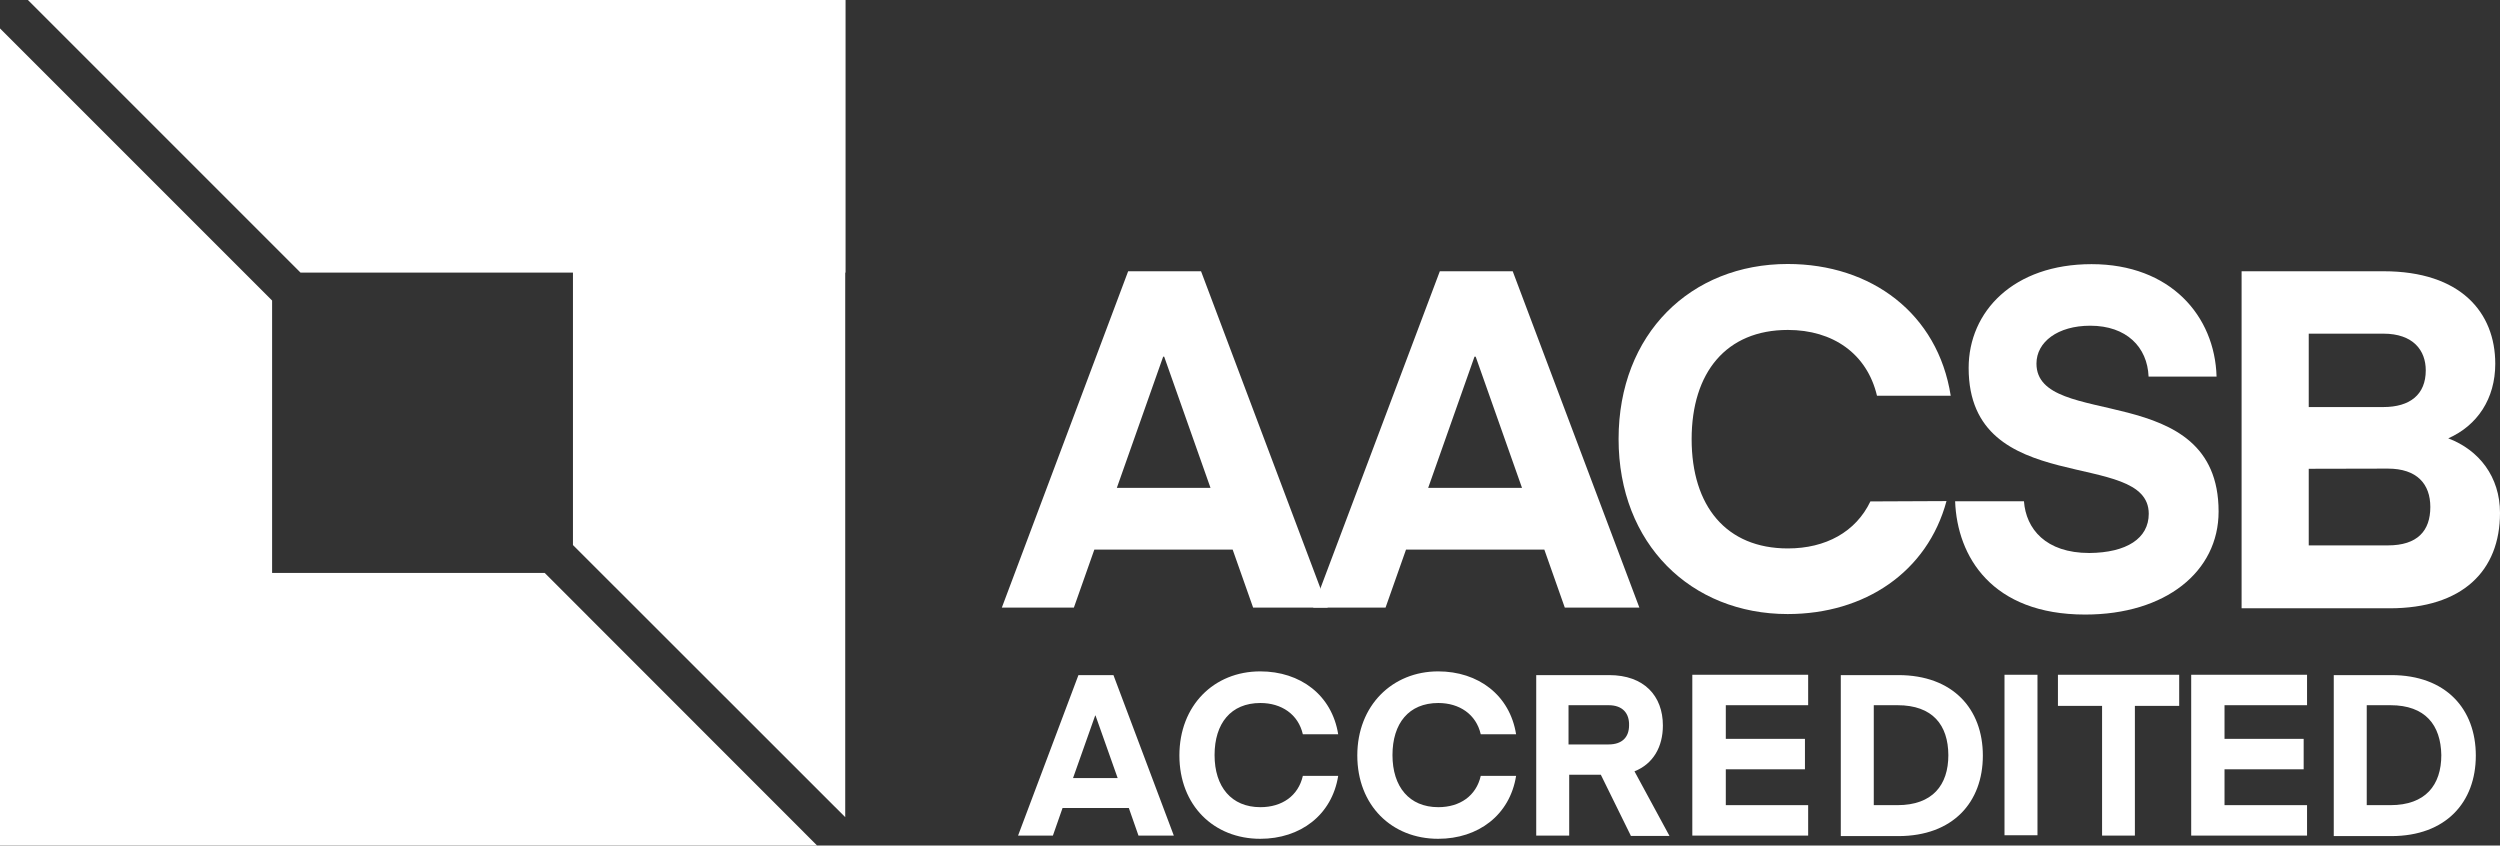
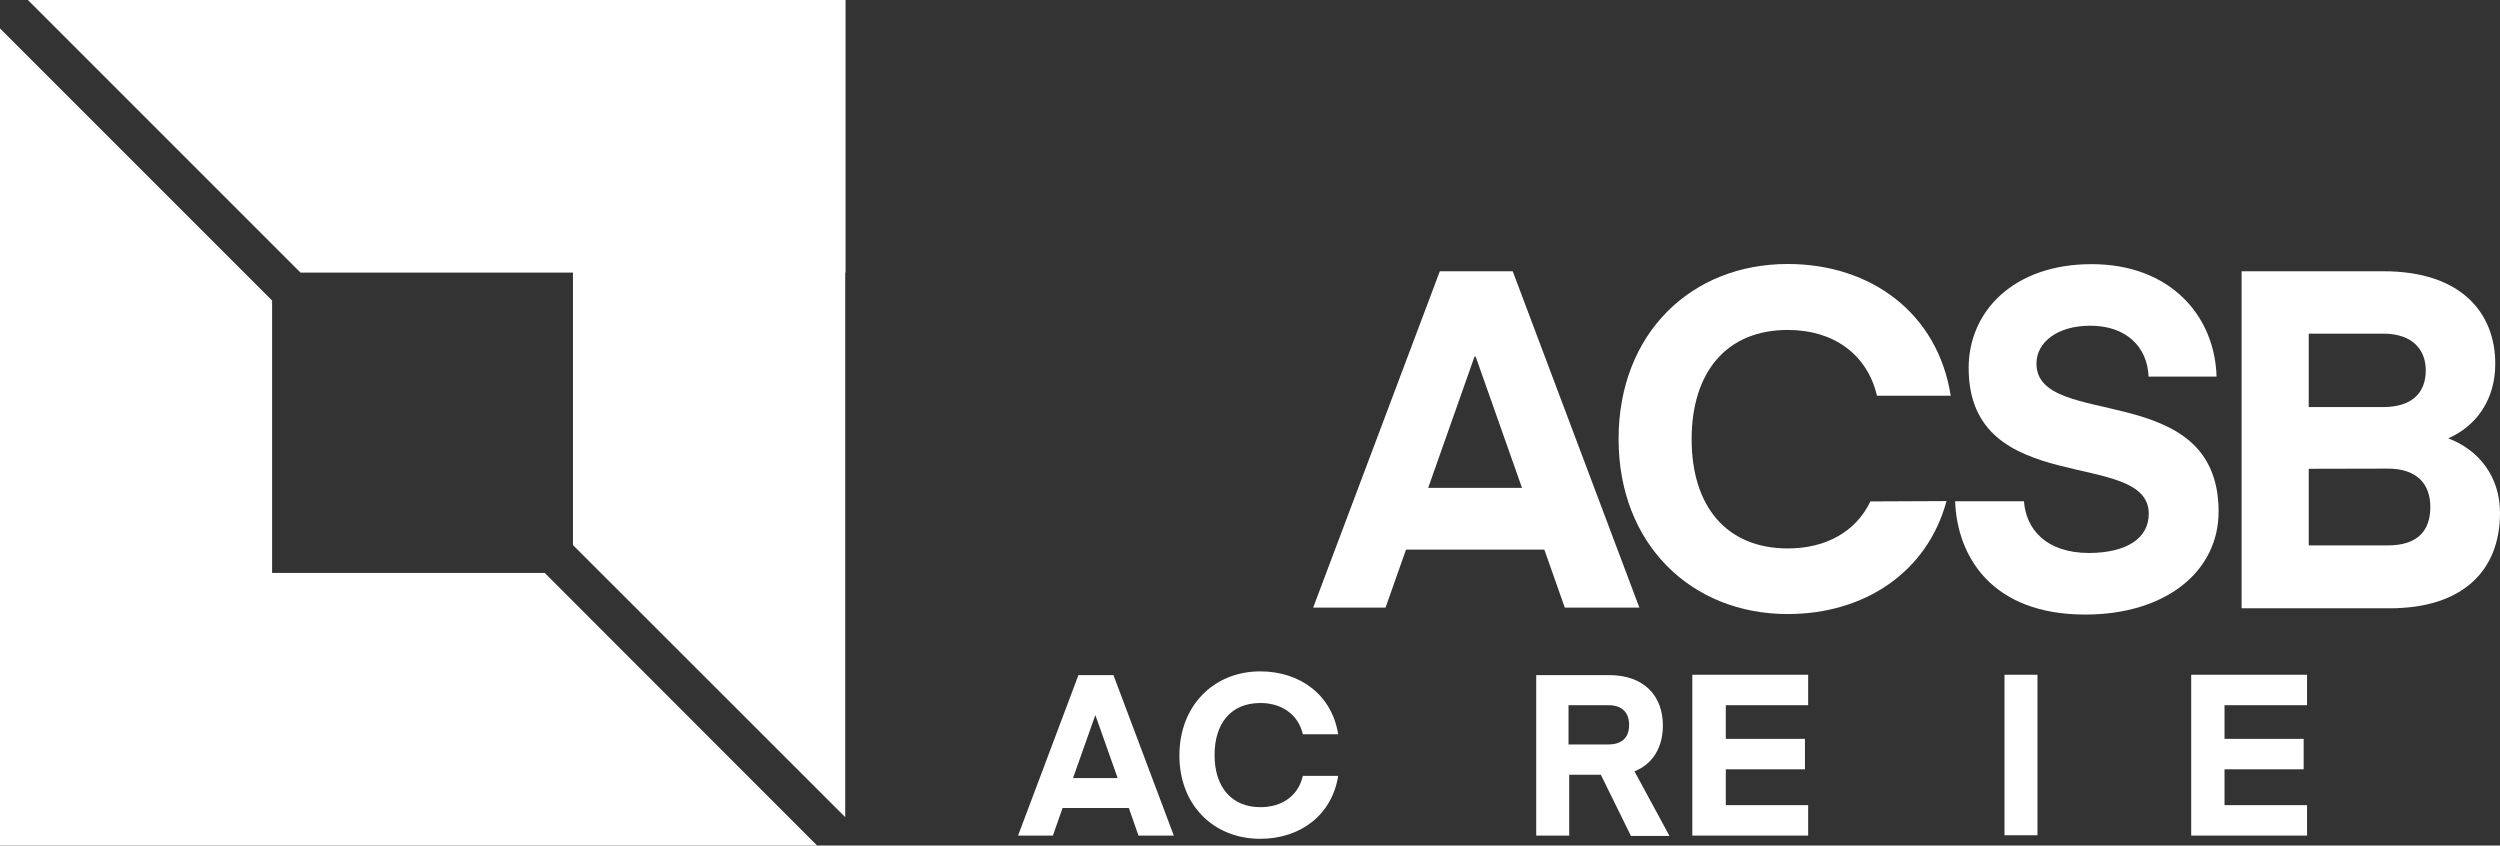
<svg xmlns="http://www.w3.org/2000/svg" version="1.1" id="layer" x="0px" y="0px" viewBox="0 0 147.83 50" style="enable-background:new 0 0 147.83 50;" xml:space="preserve">
  <rect x="0" y="0" width="147.83" height="50" fill="#333333" stroke="none" />
  <style type="text/css">
	.st0{fill:#FFFFFF;}
</style>
  <g>
    <path class="st0" d="M74.52,39.7c2.37,0,4.24,1.4,4.61,3.72h-2.09c-0.27-1.18-1.26-1.85-2.51-1.85c-1.75,0-2.71,1.21-2.71,3.08   s0.99,3.08,2.71,3.08c1.28,0,2.24-0.67,2.51-1.85h2.09c-0.37,2.32-2.24,3.72-4.61,3.72c-2.74,0-4.78-1.97-4.78-4.93   C69.74,41.72,71.78,39.7,74.52,39.7" />
-     <path class="st0" d="M85.04,39.7c2.37,0,4.24,1.4,4.61,3.72h-2.09c-0.27-1.18-1.26-1.85-2.51-1.85c-1.75,0-2.71,1.21-2.71,3.08   s0.99,3.08,2.71,3.08c1.28,0,2.24-0.67,2.51-1.85h2.09c-0.37,2.32-2.24,3.72-4.61,3.72c-2.74,0-4.78-1.97-4.78-4.93   C80.26,41.72,82.33,39.7,85.04,39.7" />
    <path class="st0" d="M96.43,49.41l-1.77-3.6h-1.87v3.6h-1.95v-9.49h4.31c2.07,0,3.18,1.23,3.18,2.98c0,1.26-0.57,2.27-1.68,2.71   l2.07,3.82h-2.29V49.41z M95.12,41.7h-2.37v2.32h2.37c0.81,0,1.21-0.44,1.21-1.13C96.35,42.19,95.96,41.7,95.12,41.7" />
    <polygon class="st0" points="106.92,49.41 100.07,49.41 100.07,39.9 106.92,39.9 106.92,41.7 102.05,41.7 102.05,43.69    106.73,43.69 106.73,45.49 102.05,45.49 102.05,47.61 106.92,47.61  " />
-     <path class="st0" d="M108.85,49.41v-9.49h3.4c3.23,0,5,2,5,4.76c0,2.76-1.77,4.76-5,4.76h-3.4V49.41z M112.2,41.7h-1.4v5.91h1.4   c2.07,0,3.01-1.18,3.01-2.96C115.2,42.88,114.29,41.7,112.2,41.7" />
    <rect x="118.53" y="39.9" class="st0" width="1.95" height="9.49" />
-     <polygon class="st0" points="128.86,41.74 126.24,41.74 126.24,49.41 124.3,49.41 124.3,41.74 121.69,41.74 121.69,39.9    128.86,39.9  " />
    <polygon class="st0" points="136.42,49.41 129.57,49.41 129.57,39.9 136.42,39.9 136.42,41.7 131.54,41.7 131.54,43.69    136.22,43.69 136.22,45.49 131.54,45.49 131.54,47.61 136.42,47.61  " />
-     <path class="st0" d="M138,49.41v-9.49h3.4c3.23,0,5,2,5,4.76c0,2.76-1.77,4.76-5,4.76H138V49.41z M141.35,41.7h-1.4v5.91h1.4   c2.07,0,3.01-1.18,3.01-2.96C144.33,42.88,143.42,41.7,141.35,41.7" />
    <g>
      <polygon class="st0" points="33.88,0 1.65,0 17.77,16.12 33.88,16.12 33.88,32.23 49.98,48.32 49.98,16.12 50,16.12 50,0   " />
      <polygon class="st0" points="16.12,33.88 16.09,33.88 16.09,17.77 0,1.68 0,33.88 0,50 16.09,50 16.12,50 48.32,50 32.21,33.88       " />
    </g>
-     <path class="st0" d="M59.24,35.93l7.47-19.89h4.31l7.49,19.89H74.1l-1.21-3.43h-8.18l-1.21,3.43H59.24z M68.78,21.09l-2.74,7.76   h5.54l-2.74-7.76H68.78z" />
    <path class="st0" d="M77.65,35.93l7.49-19.89h4.31l7.49,19.89h-4.41l-1.21-3.43h-8.18l-1.21,3.43H77.65z M87.19,21.09l-2.74,7.76   H90l-2.74-7.76H87.19z" />
    <path class="st0" d="M127.06,30.38c0-3.92-10.65-0.84-10.65-8.62c0-3.35,2.66-6.14,7.27-6.14c4.66,0,7.29,3.06,7.39,6.65h-4.02   c-0.07-1.75-1.31-3.01-3.45-3.01c-1.92,0-3.18,0.96-3.18,2.24c0,3.97,10.77,0.84,10.77,8.75c0,3.55-3.13,6.09-7.89,6.09   c-5.52,0-7.57-3.43-7.69-6.7h4.07c0.12,1.63,1.28,3.06,3.87,3.06C125.75,32.68,127.06,31.84,127.06,30.38" />
    <path class="st0" d="M132.55,35.93V16.04h8.4c4.56,0,6.6,2.44,6.6,5.47c0,2.07-1.06,3.65-2.78,4.41c1.82,0.69,3.06,2.27,3.06,4.41   c0,3.43-2.22,5.64-6.53,5.64h-8.75V35.93z M136.52,19.76v4.31h4.41c1.58,0,2.51-0.74,2.51-2.17c0-1.18-0.74-2.17-2.51-2.17h-4.41   V19.76z M136.52,27.72v4.53h4.68c1.75,0,2.51-0.86,2.51-2.27c0-1.36-0.79-2.27-2.51-2.27L136.52,27.72L136.52,27.72z" />
    <path class="st0" d="M110.6,29.65c-0.86,1.8-2.64,2.78-4.88,2.78c-3.65,0-5.69-2.51-5.69-6.46s2.05-6.46,5.69-6.46   c2.66,0,4.68,1.4,5.27,3.89h4.36c-0.76-4.85-4.68-7.79-9.64-7.79c-5.72,0-10,4.12-10,10.35c0,6.21,4.29,10.35,10,10.35   c4.56,0,8.26-2.49,9.39-6.68L110.6,29.65L110.6,29.65z" />
    <path class="st0" d="M60.2,49.41l3.57-9.49h2.07l3.57,9.49h-2.09l-0.57-1.63h-3.92l-0.57,1.63H60.2z M64.76,42.31l-1.31,3.7h2.64   l-1.31-3.7H64.76z" />
  </g>
</svg>